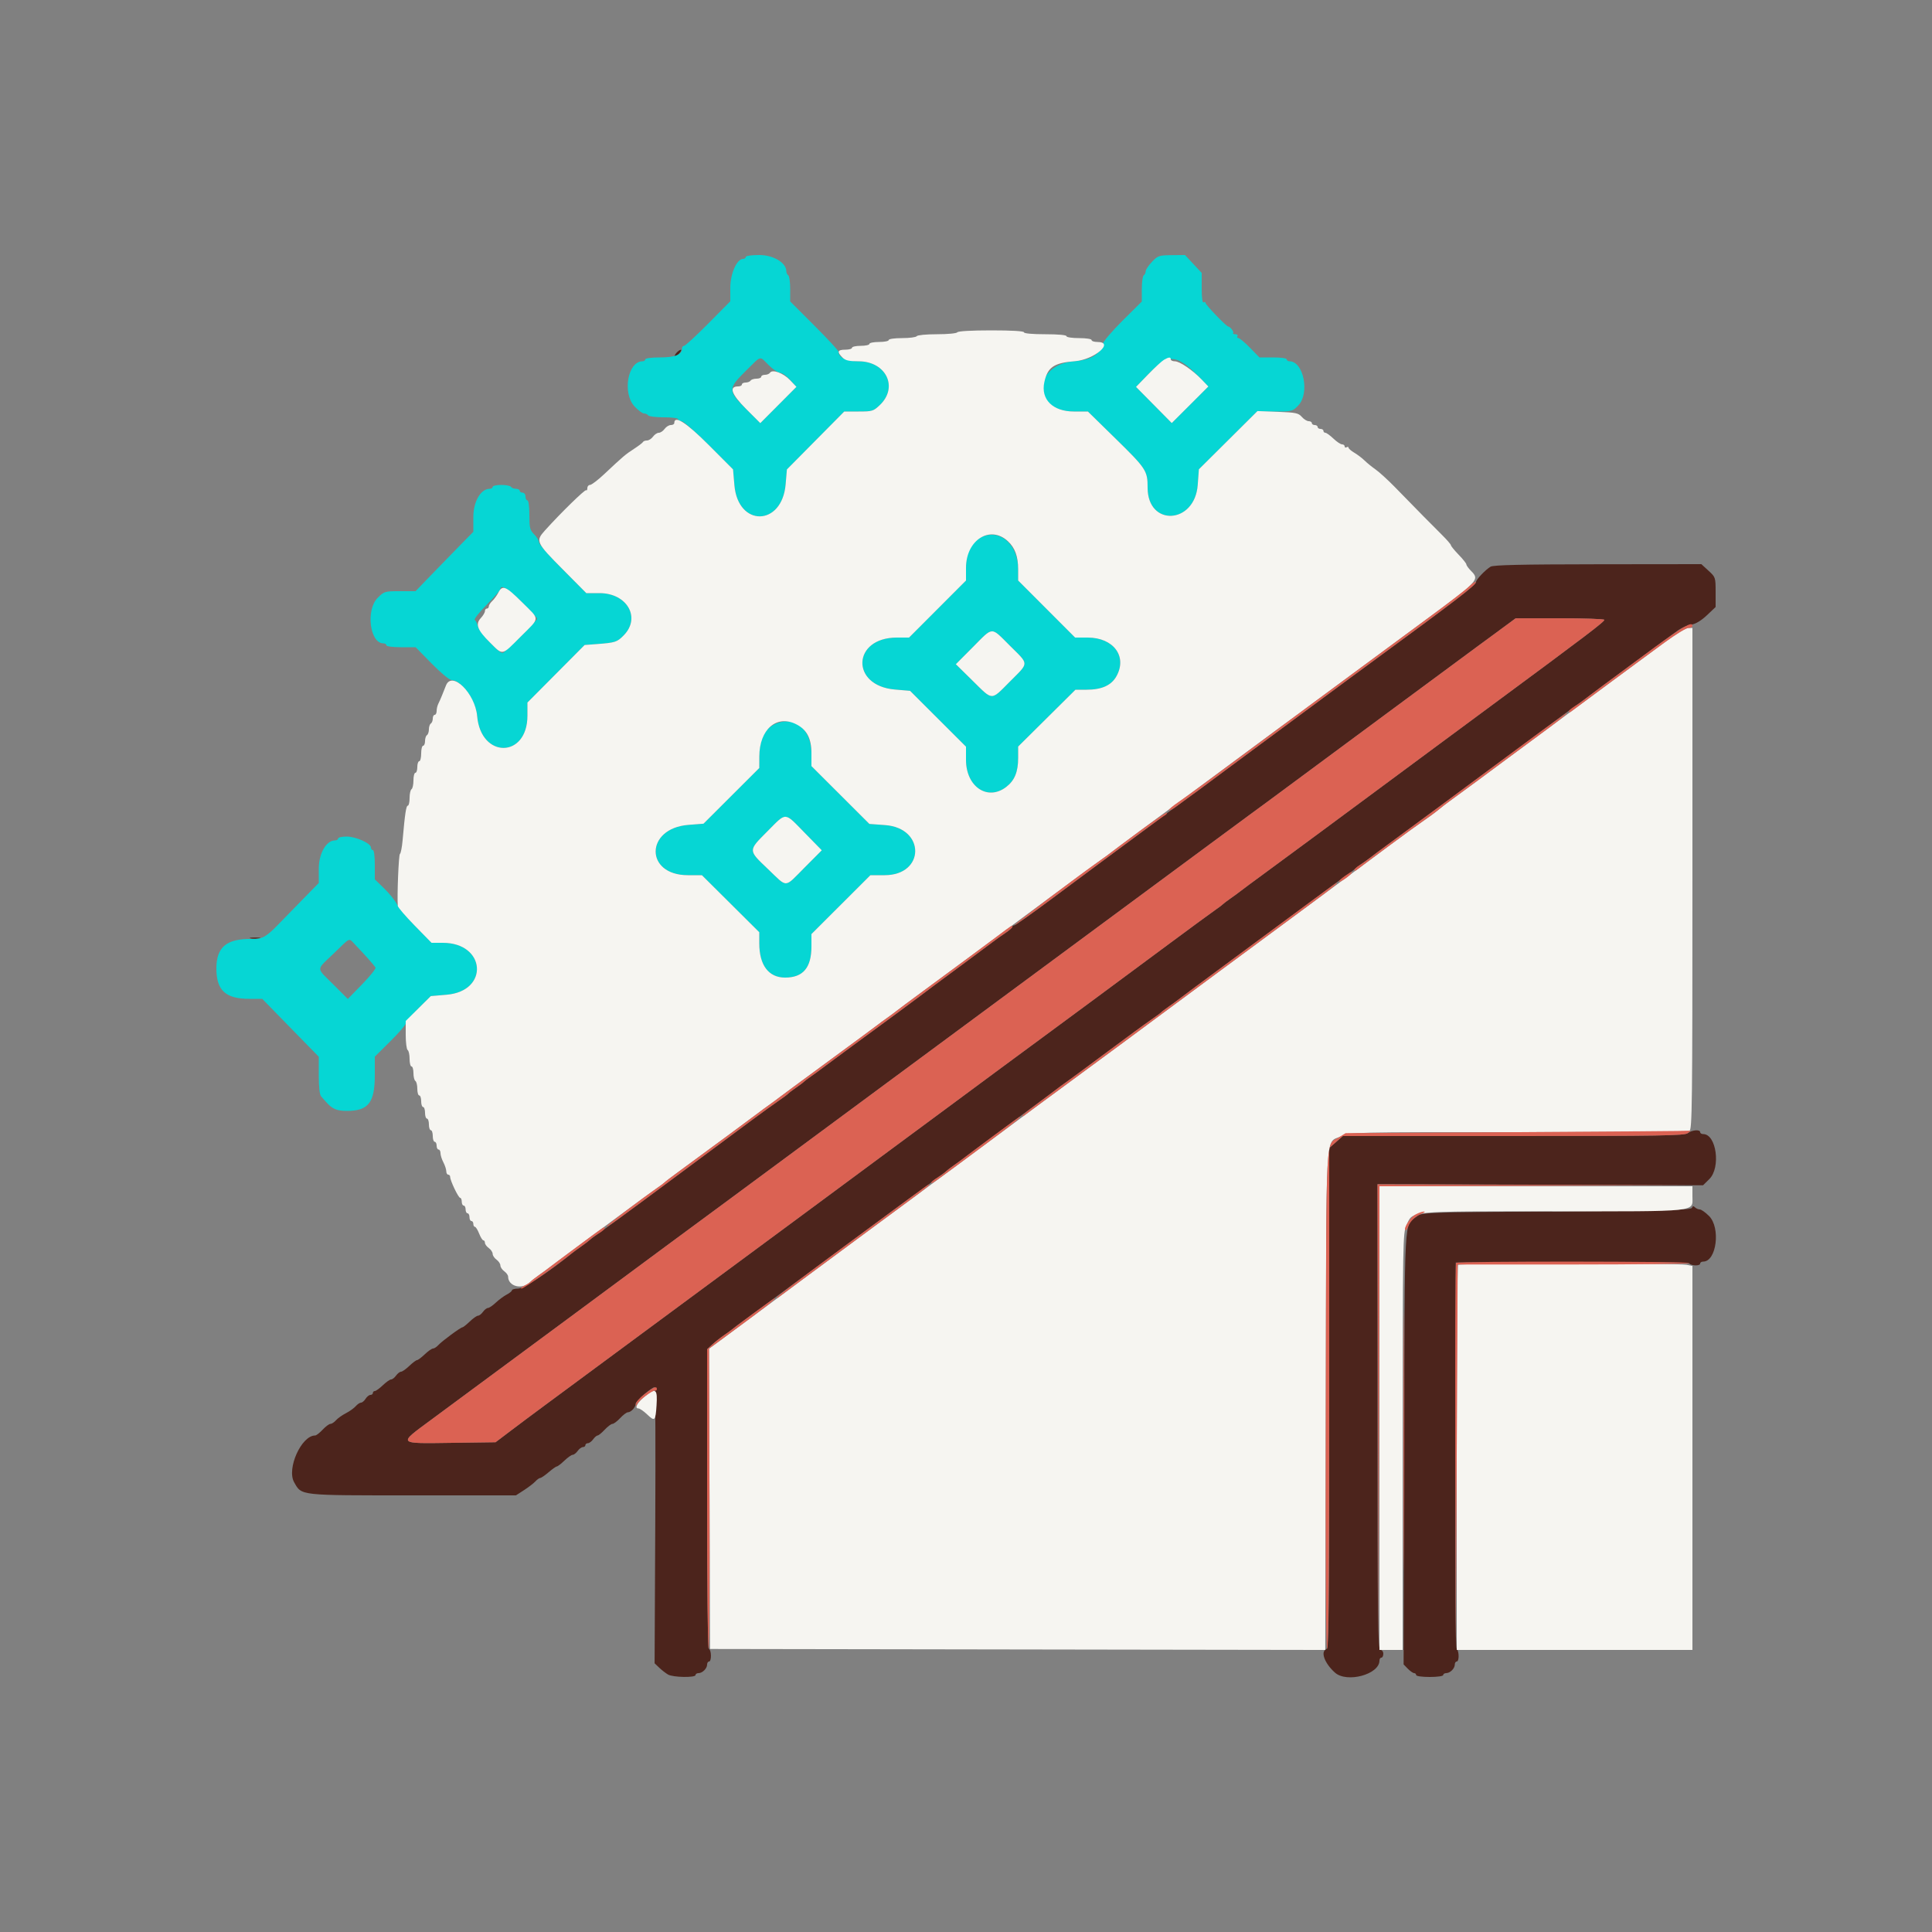
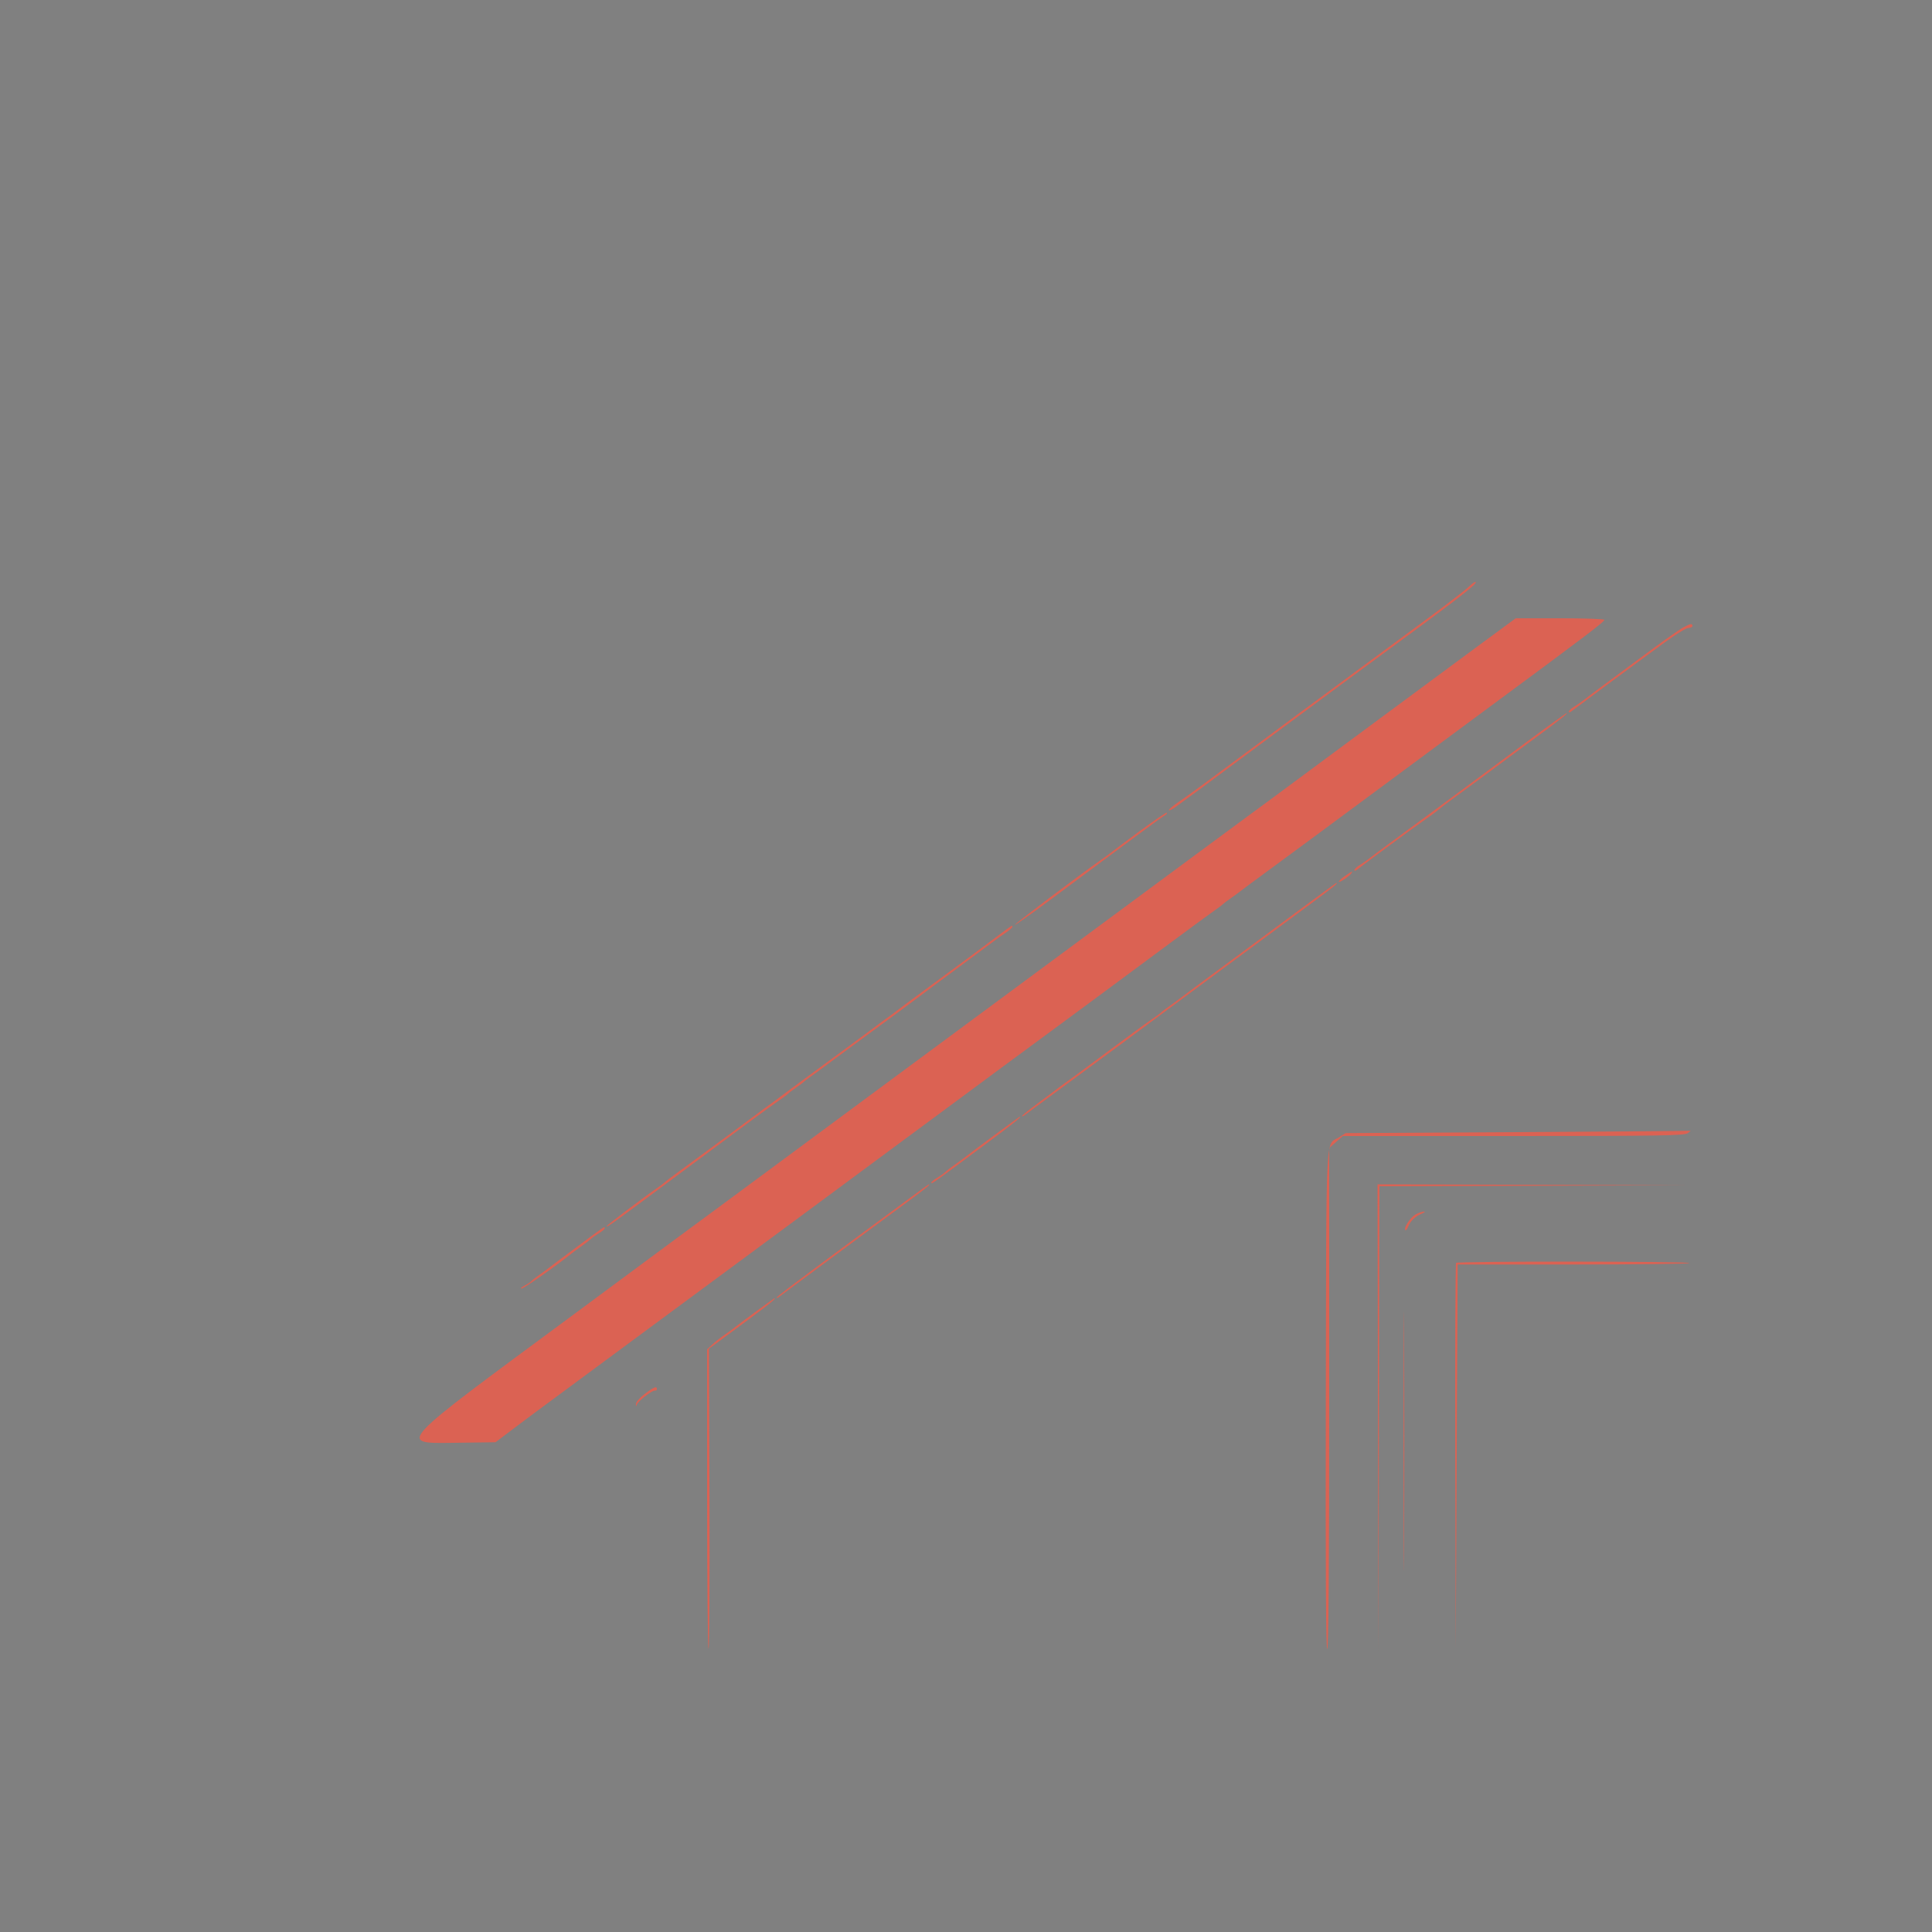
<svg xmlns="http://www.w3.org/2000/svg" id="svg" version="1.1" width="400" height="400" viewBox="0, 0, 400,400">
  <rect x="0" y="0" width="400" height="400" fill="#808080" stroke="none" />
  <g id="svgg">
-     <path id="path0" d="M140.060 73.042 C 139.762 73.378,139.599 73.732,139.695 73.829 C 139.792 73.926,140.198 73.644,140.598 73.202 C 140.997 72.761,141.161 72.407,140.962 72.415 C 140.763 72.424,140.357 72.705,140.060 73.042 M308.612 117.324 C 307.511 117.990,305.600 120.002,305.600 120.495 C 305.600 121.109,301.502 124.255,283.800 137.227 C 281.380 139.001,278.950 140.787,278.400 141.196 C 276.760 142.417,267.846 149.011,261.000 154.068 C 257.480 156.668,254.420 158.935,254.200 159.105 C 252.914 160.097,244.374 166.391,243.200 167.211 C 242.430 167.748,241.530 168.407,241.200 168.674 C 240.870 168.942,238.620 170.622,236.200 172.409 C 233.780 174.196,231.350 175.991,230.800 176.398 C 230.250 176.805,228.720 177.935,227.400 178.909 C 226.080 179.884,221.703 183.138,217.674 186.141 C 213.645 189.143,210.180 191.600,209.974 191.600 C 209.768 191.600,209.599 191.735,209.597 191.900 C 209.596 192.065,208.923 192.650,208.103 193.200 C 207.283 193.750,206.339 194.415,206.006 194.679 C 205.673 194.942,203.150 196.818,200.400 198.848 C 194.519 203.188,191.254 205.616,190.409 206.276 C 189.667 206.856,183.726 211.235,176.200 216.749 C 173.120 219.006,170.330 221.068,170.000 221.332 C 169.670 221.596,168.770 222.250,168.000 222.786 C 167.230 223.323,166.510 223.869,166.400 224.000 C 166.290 224.131,165.570 224.671,164.800 225.200 C 164.030 225.729,163.310 226.276,163.200 226.416 C 163.090 226.556,162.100 227.291,161.000 228.049 C 158.924 229.481,154.705 232.589,141.800 242.196 C 137.620 245.307,132.310 249.232,130.000 250.917 C 127.690 252.603,125.620 254.126,125.400 254.302 C 125.180 254.478,124.370 255.058,123.600 255.592 C 122.830 256.125,122.110 256.669,122.000 256.800 C 121.890 256.931,121.170 257.477,120.400 258.014 C 119.630 258.550,118.730 259.208,118.400 259.477 C 113.635 263.355,108.442 266.775,107.300 266.787 C 106.585 266.794,106.000 266.950,106.000 267.132 C 106.000 267.315,105.508 267.720,104.907 268.032 C 104.306 268.345,103.289 269.095,102.648 269.700 C 102.006 270.305,101.278 270.800,101.029 270.800 C 100.780 270.800,100.317 271.160,100.000 271.600 C 99.683 272.040,99.220 272.400,98.971 272.400 C 98.722 272.400,97.954 272.940,97.263 273.600 C 96.572 274.260,95.895 274.800,95.757 274.800 C 95.385 274.800,91.500 277.662,90.753 278.486 C 90.397 278.879,89.901 279.200,89.649 279.200 C 89.398 279.200,88.628 279.740,87.937 280.400 C 87.246 281.060,86.526 281.600,86.337 281.600 C 86.148 281.600,85.428 282.140,84.737 282.800 C 84.046 283.460,83.278 284.000,83.029 284.000 C 82.780 284.000,82.317 284.360,82.000 284.800 C 81.683 285.240,81.220 285.600,80.971 285.600 C 80.722 285.600,79.954 286.140,79.263 286.800 C 78.572 287.460,77.826 288.000,77.604 288.000 C 77.382 288.000,77.200 288.180,77.200 288.400 C 77.200 288.620,76.973 288.800,76.696 288.800 C 76.419 288.800,75.968 289.160,75.693 289.600 C 75.418 290.040,74.991 290.400,74.744 290.400 C 74.496 290.400,74.003 290.733,73.647 291.141 C 73.291 291.548,72.370 292.205,71.600 292.600 C 70.830 292.995,69.909 293.652,69.553 294.059 C 69.197 294.467,68.684 294.800,68.414 294.800 C 68.143 294.800,67.417 295.340,66.800 296.000 C 66.183 296.660,65.487 297.200,65.253 297.200 C 62.399 297.200,59.306 304.087,60.900 306.890 C 62.489 309.683,61.735 309.600,85.403 309.600 L 106.817 309.600 108.509 308.506 C 109.439 307.904,110.491 307.094,110.847 306.706 C 111.203 306.318,111.653 306.000,111.847 305.999 C 112.041 305.999,112.830 305.459,113.600 304.800 C 114.370 304.141,115.137 303.601,115.304 303.601 C 115.471 303.600,116.172 303.060,116.863 302.400 C 117.554 301.740,118.322 301.200,118.571 301.200 C 118.820 301.200,119.283 300.840,119.600 300.400 C 119.917 299.960,120.407 299.600,120.688 299.600 C 120.970 299.600,121.200 299.420,121.200 299.200 C 121.200 298.980,121.430 298.800,121.712 298.800 C 121.993 298.800,122.483 298.440,122.800 298.000 C 123.117 297.560,123.535 297.200,123.728 297.200 C 123.921 297.200,124.583 296.660,125.200 296.000 C 125.817 295.340,126.537 294.800,126.800 294.800 C 127.063 294.800,127.783 294.260,128.400 293.600 C 129.017 292.940,129.732 292.400,129.989 292.400 C 130.653 292.400,131.600 291.369,131.600 290.647 C 131.600 290.106,134.937 287.200,135.558 287.200 C 135.691 287.200,135.739 300.062,135.664 315.782 L 135.528 344.364 136.486 345.282 C 137.013 345.787,137.837 346.425,138.317 346.700 C 139.354 347.295,144.000 347.376,144.000 346.800 C 144.000 346.580,144.283 346.400,144.629 346.400 C 145.437 346.400,146.400 345.437,146.400 344.629 C 146.400 344.283,146.580 344.000,146.800 344.000 C 147.321 344.000,147.321 341.722,146.800 341.400 C 146.539 341.239,146.400 330.421,146.400 310.251 L 146.400 279.350 147.500 278.339 C 148.105 277.783,149.230 276.903,150.000 276.384 C 150.770 275.864,151.490 275.335,151.600 275.209 C 151.710 275.083,153.150 274.002,154.800 272.808 C 157.515 270.843,160.287 268.796,174.600 258.192 C 183.735 251.423,189.847 246.936,191.200 246.003 C 191.970 245.473,192.690 244.931,192.800 244.800 C 192.910 244.669,193.630 244.129,194.400 243.600 C 195.170 243.071,195.890 242.531,196.000 242.400 C 196.110 242.269,196.830 241.723,197.600 241.186 C 198.370 240.650,199.270 239.993,199.600 239.727 C 199.930 239.460,202.450 237.582,205.200 235.553 C 214.883 228.411,218.206 225.947,218.800 225.470 C 219.130 225.205,220.030 224.548,220.800 224.009 C 221.570 223.470,225.395 220.646,229.301 217.733 C 233.206 214.821,237.256 211.856,238.301 211.145 C 239.345 210.434,240.290 209.742,240.400 209.607 C 240.510 209.472,241.230 208.923,242.000 208.386 C 242.770 207.850,243.670 207.195,244.000 206.931 C 244.780 206.306,259.003 195.781,270.600 187.247 C 273.900 184.818,276.780 182.684,277.000 182.505 C 277.220 182.325,278.030 181.742,278.800 181.208 C 279.570 180.675,280.290 180.131,280.400 180.000 C 280.510 179.869,281.230 179.323,282.000 178.786 C 282.770 178.250,283.670 177.594,284.000 177.328 C 284.330 177.062,285.770 175.991,287.200 174.948 C 291.022 172.160,304.059 162.535,308.000 159.592 C 308.550 159.182,312.420 156.324,316.600 153.242 C 320.780 150.160,324.380 147.490,324.600 147.308 C 324.820 147.127,325.630 146.536,326.400 145.995 C 327.170 145.454,328.070 144.798,328.400 144.537 C 329.651 143.548,345.823 131.622,347.496 130.455 C 348.209 129.958,349.420 129.449,350.186 129.325 C 351.077 129.180,352.234 128.481,353.390 127.389 L 355.200 125.679 355.200 122.594 C 355.200 119.547,355.181 119.491,353.722 118.154 L 352.244 116.800 330.822 116.824 C 314.992 116.841,309.194 116.971,308.612 117.324 M332.151 128.321 C 332.332 128.613,328.567 131.474,308.661 146.171 C 305.108 148.794,300.220 152.409,297.800 154.204 C 295.380 155.998,290.160 159.863,286.200 162.792 C 282.240 165.722,276.120 170.251,272.600 172.857 C 269.080 175.464,264.220 179.045,261.800 180.815 C 259.380 182.585,257.130 184.253,256.800 184.522 C 256.470 184.791,255.570 185.450,254.800 185.986 C 254.030 186.523,253.310 187.069,253.200 187.200 C 253.090 187.331,252.370 187.873,251.600 188.405 C 250.830 188.936,246.690 191.972,242.400 195.152 C 227.998 205.827,222.119 210.175,216.142 214.571 C 209.851 219.199,207.736 220.761,195.000 230.191 C 190.600 233.448,186.100 236.775,185.000 237.584 C 183.900 238.393,180.210 241.124,176.800 243.653 C 173.390 246.183,167.931 250.221,164.670 252.626 C 161.408 255.032,154.658 260.018,149.670 263.707 C 144.681 267.396,137.630 272.605,134.000 275.283 C 130.370 277.961,125.060 281.884,122.200 284.002 C 119.340 286.120,115.200 289.180,113.000 290.801 C 110.800 292.423,107.560 294.841,105.800 296.175 L 102.600 298.600 93.702 298.721 C 82.150 298.879,82.332 299.072,89.237 293.977 C 96.437 288.665,109.548 278.973,117.800 272.864 C 140.309 256.199,137.933 257.955,150.937 248.367 C 154.642 245.635,161.683 240.430,166.583 236.800 C 171.484 233.170,179.150 227.500,183.619 224.200 C 188.089 220.900,194.665 216.040,198.232 213.400 C 201.799 210.760,208.374 205.900,212.842 202.600 C 228.209 191.250,238.030 183.991,250.400 174.838 C 253.810 172.315,257.680 169.460,259.000 168.494 C 260.320 167.528,261.850 166.405,262.400 165.999 C 264.512 164.439,277.142 155.092,286.450 148.200 C 297.054 140.349,302.205 136.542,305.600 134.047 C 306.810 133.158,309.150 131.438,310.800 130.223 L 313.800 128.016 322.876 128.008 C 327.868 128.004,332.042 128.145,332.151 128.321 M51.900 194.282 C 52.395 194.378,53.205 194.378,53.700 194.282 C 54.195 194.187,53.790 194.109,52.800 194.109 C 51.810 194.109,51.405 194.187,51.900 194.282 M349.424 234.613 C 348.754 235.119,343.765 235.200,313.337 235.200 L 278.028 235.200 276.614 236.441 L 275.200 237.683 275.200 289.454 C 275.200 335.104,275.129 341.252,274.600 341.455 C 273.341 341.938,274.248 344.392,276.390 346.300 C 278.854 348.494,285.600 346.673,285.600 343.813 C 285.600 343.476,285.780 343.200,286.000 343.200 C 286.220 343.200,286.400 342.840,286.400 342.400 C 286.400 341.956,286.133 341.600,285.800 341.600 C 285.270 341.600,285.200 335.976,285.200 293.383 L 285.200 245.166 318.900 245.283 L 352.600 245.400 353.900 244.113 C 356.310 241.728,355.364 234.800,352.629 234.800 C 352.283 234.800,352.000 234.620,352.000 234.400 C 352.000 233.802,350.311 233.942,349.424 234.613 M350.312 250.065 C 350.166 250.502,345.048 250.637,322.296 250.800 C 294.904 250.997,294.440 251.013,293.347 251.830 C 290.650 253.844,290.839 250.412,290.713 299.891 L 290.600 344.600 291.482 345.500 C 291.967 345.995,292.552 346.400,292.782 346.400 C 293.012 346.400,293.200 346.580,293.200 346.800 C 293.200 347.029,294.400 347.200,296.000 347.200 C 297.600 347.200,298.800 347.029,298.800 346.800 C 298.800 346.580,299.083 346.400,299.429 346.400 C 300.237 346.400,301.200 345.437,301.200 344.629 C 301.200 344.283,301.380 344.000,301.600 344.000 C 302.121 344.000,302.119 341.879,301.598 341.358 C 301.333 341.093,301.231 327.429,301.298 301.178 L 301.400 261.400 325.377 261.297 C 341.092 261.229,349.493 261.333,349.757 261.597 C 350.279 262.119,352.000 262.121,352.000 261.600 C 352.000 261.380,352.283 261.200,352.629 261.200 C 355.384 261.200,356.282 254.202,353.840 251.760 C 353.092 251.012,352.228 250.400,351.920 250.400 C 351.612 250.400,351.164 250.204,350.925 249.965 C 350.612 249.652,350.440 249.680,350.312 250.065 " stroke="none" fill="#4c241c" fill-rule="evenodd" />
-     <path id="path1" d="M154.400 53.200 C 154.400 53.420,154.154 53.600,153.853 53.600 C 152.552 53.600,151.200 56.649,151.200 59.583 L 151.200 62.383 146.634 66.991 C 144.123 69.526,141.873 71.600,141.634 71.600 C 141.395 71.600,141.200 71.842,141.200 72.138 C 141.200 73.423,139.795 74.000,136.669 74.000 C 134.890 74.000,133.600 74.168,133.600 74.400 C 133.600 74.620,133.344 74.800,133.031 74.800 C 129.990 74.800,128.812 81.347,131.354 84.122 C 132.099 84.935,132.988 85.600,133.330 85.600 C 133.673 85.600,134.064 85.780,134.200 86.000 C 134.336 86.220,135.787 86.400,137.424 86.400 C 139.141 86.400,140.400 86.569,140.400 86.800 C 140.400 87.020,140.718 87.200,141.106 87.200 C 141.494 87.200,144.052 89.446,146.791 92.191 L 151.769 97.181 152.050 100.449 C 152.799 109.165,161.919 109.010,162.658 100.268 L 162.918 97.194 168.855 91.197 L 174.793 85.200 177.768 85.200 C 180.582 85.200,180.818 85.129,182.137 83.885 C 186.064 80.182,183.459 74.800,177.741 74.800 C 175.242 74.800,173.600 74.009,173.600 72.804 C 173.600 72.586,171.350 70.158,168.600 67.408 L 163.600 62.408 163.600 59.828 C 163.600 58.408,163.420 57.136,163.200 57.000 C 162.980 56.864,162.800 56.487,162.800 56.163 C 162.800 54.407,160.131 52.800,157.213 52.800 C 155.604 52.800,154.400 52.971,154.400 53.200 M238.500 54.216 C 237.785 54.965,237.200 55.842,237.200 56.165 C 237.200 56.488,237.020 56.864,236.800 57.000 C 236.580 57.136,236.400 58.413,236.400 59.838 L 236.400 62.428 232.462 66.338 C 230.297 68.489,228.413 70.692,228.277 71.235 C 227.738 73.382,225.887 74.520,222.504 74.784 C 213.704 75.473,213.565 85.200,222.356 85.200 L 225.236 85.200 230.854 90.700 C 237.326 97.037,237.600 97.454,237.600 100.967 C 237.600 109.099,247.378 108.555,247.978 100.390 L 248.215 97.164 254.234 91.182 L 260.253 85.200 263.923 85.200 C 267.518 85.200,267.618 85.174,268.797 83.941 C 271.212 81.414,269.889 74.800,266.969 74.800 C 266.656 74.800,266.400 74.620,266.400 74.400 C 266.400 74.171,265.191 74.000,263.574 74.000 L 260.748 74.000 258.800 72.000 C 257.729 70.900,256.650 70.000,256.402 70.000 C 256.155 70.000,256.064 69.820,256.200 69.600 C 256.336 69.380,256.137 69.200,255.757 69.200 C 255.377 69.200,255.178 69.089,255.314 68.952 C 255.542 68.724,254.683 67.600,254.281 67.600 C 253.921 67.600,249.600 63.116,249.600 62.742 C 249.600 62.528,249.420 62.464,249.200 62.600 C 248.946 62.757,248.800 61.689,248.800 59.679 L 248.800 56.511 247.072 54.656 L 245.344 52.800 242.572 52.827 C 239.956 52.853,239.727 52.932,238.500 54.216 M248.788 78.578 L 250.176 80.019 246.388 83.802 L 242.600 87.585 238.901 83.844 L 235.203 80.103 237.702 77.517 C 242.014 73.054,243.618 73.207,248.788 78.578 M159.153 75.600 C 160.042 76.480,161.117 77.200,161.543 77.200 C 161.969 77.200,162.892 77.855,163.595 78.656 L 164.873 80.111 161.145 83.855 L 157.417 87.598 154.509 84.709 C 150.675 80.901,150.670 80.478,154.420 76.781 C 157.750 73.496,157.173 73.640,159.153 75.600 M102.000 100.800 C 102.000 101.020,101.724 101.200,101.387 101.200 C 99.534 101.200,98.000 103.845,98.000 107.037 L 98.000 110.101 95.200 112.951 C 93.660 114.518,90.967 117.285,89.217 119.100 L 86.034 122.400 82.804 122.400 C 79.651 122.400,79.540 122.433,78.187 123.787 C 75.698 126.275,76.569 133.200,79.371 133.200 C 79.717 133.200,80.000 133.380,80.000 133.600 C 80.000 133.831,81.275 134.000,83.025 134.000 L 86.049 134.000 89.389 137.400 C 91.225 139.270,93.065 140.800,93.478 140.800 C 95.548 140.800,98.496 144.947,98.790 148.270 C 99.569 157.106,109.200 157.009,109.200 148.165 L 109.200 145.453 115.121 139.496 L 121.041 133.539 123.621 133.345 C 127.393 133.062,127.770 132.938,129.147 131.530 C 132.737 127.858,129.821 122.800,124.114 122.800 L 121.388 122.800 116.494 117.894 C 113.802 115.196,111.600 112.684,111.600 112.312 C 111.600 111.941,111.150 111.186,110.600 110.636 C 109.710 109.746,109.600 109.304,109.600 106.618 C 109.600 104.873,109.431 103.600,109.200 103.600 C 108.980 103.600,108.800 103.240,108.800 102.800 C 108.800 102.356,108.533 102.000,108.200 102.000 C 107.870 102.000,107.600 101.820,107.600 101.600 C 107.600 101.380,107.251 101.200,106.824 101.200 C 106.397 101.200,105.936 101.020,105.800 100.800 C 105.664 100.580,104.753 100.400,103.776 100.400 C 102.799 100.400,102.000 100.580,102.000 100.800 M202.514 111.613 C 200.698 112.810,200.000 114.460,200.000 117.557 L 200.000 120.190 194.105 126.095 L 188.210 132.000 185.689 132.000 C 176.437 132.000,176.043 141.967,185.264 142.760 L 188.421 143.031 194.210 148.810 L 200.000 154.590 200.000 157.331 C 200.000 162.875,204.452 165.886,208.305 162.947 C 210.067 161.603,210.800 159.825,210.800 156.896 L 210.800 154.565 216.730 148.683 L 222.660 142.800 224.922 142.800 C 228.088 142.800,230.077 141.913,231.136 140.028 C 233.447 135.916,230.551 132.005,225.195 132.001 L 222.590 132.000 216.695 126.095 L 210.800 120.190 210.800 117.882 C 210.800 112.320,206.443 109.023,202.514 111.613 M108.091 124.691 C 109.801 126.390,111.200 127.923,111.200 128.096 C 111.200 128.553,104.484 135.200,104.023 135.200 C 103.276 135.200,99.218 130.810,98.949 129.710 C 98.799 129.100,98.504 128.487,98.293 128.349 C 98.082 128.210,99.190 126.801,100.755 125.218 C 102.320 123.634,103.600 122.173,103.600 121.969 C 103.600 120.894,105.322 121.938,108.091 124.691 M209.092 133.691 C 213.101 137.680,213.100 137.080,209.109 141.092 C 205.100 145.121,205.631 145.130,201.393 140.959 L 197.898 137.519 201.441 133.959 C 205.715 129.665,205.067 129.687,209.092 133.691 M161.000 149.685 C 158.464 150.577,157.223 152.843,157.209 156.605 L 157.200 159.010 151.426 164.774 L 145.651 170.539 142.526 170.783 C 133.552 171.484,133.457 181.200,142.423 181.200 L 145.323 181.200 151.262 187.104 L 157.200 193.009 157.200 195.296 C 157.200 199.832,159.132 202.400,162.543 202.400 C 166.270 202.400,168.000 200.353,168.000 195.941 L 168.000 193.390 174.105 187.295 L 180.209 181.200 183.152 181.200 C 191.527 181.200,191.629 171.442,183.260 170.827 L 179.997 170.587 173.999 164.599 L 168.000 158.610 168.000 155.964 C 168.000 151.214,164.804 148.347,161.000 149.685 M166.598 172.421 L 170.142 176.042 166.579 179.621 C 162.302 183.918,163.143 183.882,159.014 179.944 C 154.847 175.971,154.850 176.170,158.891 172.108 C 162.906 168.073,162.320 168.049,166.598 172.421 M70.000 173.600 C 70.000 173.820,69.698 174.000,69.328 174.000 C 67.548 174.000,66.000 176.724,66.000 179.855 L 66.000 182.810 62.300 186.594 C 60.265 188.675,58.204 190.788,57.721 191.289 C 55.122 193.983,54.316 194.439,52.229 194.400 C 46.932 194.299,44.800 196.054,44.800 200.516 C 44.800 205.043,46.703 206.800,51.607 206.800 L 54.292 206.800 57.246 209.830 C 58.871 211.496,61.505 214.193,63.100 215.823 L 66.000 218.787 66.000 222.622 C 66.000 225.126,66.174 226.651,66.500 227.015 C 66.775 227.321,67.203 227.803,67.451 228.086 C 68.783 229.604,69.685 230.000,71.810 230.000 C 76.273 230.000,77.600 228.301,77.600 222.588 L 77.600 218.766 80.800 215.600 C 82.560 213.859,84.000 212.196,84.000 211.906 C 84.000 211.615,85.168 210.219,86.597 208.803 L 89.193 206.230 92.490 205.947 C 101.312 205.188,100.582 195.200,91.704 195.200 L 89.382 195.200 86.132 191.900 C 84.345 190.085,82.572 187.982,82.193 187.228 C 81.814 186.473,80.626 184.999,79.552 183.953 L 77.600 182.052 77.600 179.026 C 77.600 177.275,77.431 176.000,77.200 176.000 C 76.980 176.000,76.800 175.763,76.800 175.474 C 76.800 174.605,73.688 173.200,71.762 173.200 C 70.793 173.200,70.000 173.380,70.000 173.600 M73.687 195.753 C 75.349 197.467,77.434 199.808,77.745 200.312 C 77.877 200.524,76.641 202.077,74.999 203.762 L 72.013 206.826 69.007 203.820 C 65.388 200.201,65.377 200.980,69.100 197.400 C 72.764 193.877,72.098 194.116,73.687 195.753 " stroke="none" fill="#06d6d4" fill-rule="evenodd" />
-     <path id="path2" d="M198.200 68.800 C 198.062 69.023,196.204 69.200,194.000 69.200 C 191.796 69.200,189.938 69.377,189.800 69.600 C 189.664 69.820,188.303 70.000,186.776 70.000 C 185.192 70.000,184.000 70.172,184.000 70.400 C 184.000 70.620,183.100 70.800,182.000 70.800 C 180.900 70.800,180.000 70.980,180.000 71.200 C 180.000 71.420,179.190 71.600,178.200 71.600 C 177.210 71.600,176.400 71.780,176.400 72.000 C 176.400 72.220,175.770 72.400,175.000 72.400 C 173.410 72.400,173.244 72.844,174.400 74.000 C 175.032 74.632,175.733 74.800,177.741 74.800 C 183.459 74.800,186.064 80.182,182.137 83.885 C 180.818 85.129,180.582 85.200,177.768 85.200 L 174.793 85.200 168.855 91.197 L 162.918 97.194 162.658 100.268 C 161.919 109.010,152.799 109.165,152.050 100.449 L 151.769 97.181 146.791 92.191 C 142.049 87.438,139.600 85.874,139.600 87.600 C 139.600 87.820,139.280 88.000,138.888 88.000 C 138.497 88.000,137.917 88.360,137.600 88.800 C 137.283 89.240,136.743 89.600,136.400 89.600 C 136.057 89.600,135.517 89.960,135.200 90.400 C 134.883 90.840,134.318 91.200,133.945 91.200 C 133.572 91.200,133.207 91.335,133.133 91.500 C 133.060 91.665,132.208 92.315,131.240 92.945 C 129.445 94.114,129.142 94.371,125.056 98.202 C 123.767 99.411,122.462 100.400,122.156 100.400 C 121.850 100.400,121.600 100.700,121.600 101.067 C 121.600 101.433,121.492 101.625,121.359 101.492 C 121.136 101.269,116.043 106.243,112.796 109.856 C 110.854 112.017,110.996 112.323,116.528 117.900 L 121.388 122.800 124.114 122.800 C 129.821 122.800,132.737 127.858,129.147 131.530 C 127.770 132.938,127.393 133.062,123.621 133.345 L 121.041 133.539 115.121 139.496 L 109.200 145.453 109.200 148.165 C 109.200 157.009,99.569 157.106,98.790 148.270 C 98.372 143.536,93.583 138.805,92.342 141.900 C 92.099 142.505,91.722 143.450,91.504 144.000 C 91.285 144.550,90.948 145.313,90.753 145.695 C 90.559 146.077,90.400 146.752,90.400 147.195 C 90.400 147.638,90.220 148.000,90.000 148.000 C 89.780 148.000,89.600 148.349,89.600 148.776 C 89.600 149.203,89.420 149.664,89.200 149.800 C 88.980 149.936,88.800 150.476,88.800 151.000 C 88.800 151.524,88.620 152.064,88.400 152.200 C 88.180 152.336,88.000 152.887,88.000 153.424 C 88.000 153.961,87.820 154.400,87.600 154.400 C 87.380 154.400,87.200 155.120,87.200 156.000 C 87.200 156.880,87.020 157.600,86.800 157.600 C 86.580 157.600,86.400 158.140,86.400 158.800 C 86.400 159.460,86.220 160.000,86.000 160.000 C 85.780 160.000,85.600 160.709,85.600 161.576 C 85.600 162.443,85.420 163.264,85.200 163.400 C 84.980 163.536,84.800 164.357,84.800 165.224 C 84.800 166.091,84.637 166.800,84.437 166.800 C 84.088 166.800,83.840 168.441,83.352 174.000 C 83.226 175.430,82.978 176.690,82.800 176.800 C 82.539 176.961,82.195 185.367,82.359 187.552 C 82.381 187.855,83.963 189.700,85.872 191.652 L 89.345 195.200 91.685 195.200 C 100.579 195.200,101.327 205.187,92.490 205.947 L 89.193 206.230 86.597 208.803 L 84.000 211.377 84.000 214.265 C 84.000 215.853,84.180 217.264,84.400 217.400 C 84.620 217.536,84.800 218.357,84.800 219.224 C 84.800 220.091,84.980 220.800,85.200 220.800 C 85.420 220.800,85.600 221.419,85.600 222.176 C 85.600 222.933,85.780 223.664,86.000 223.800 C 86.220 223.936,86.400 224.667,86.400 225.424 C 86.400 226.181,86.580 226.800,86.800 226.800 C 87.020 226.800,87.200 227.340,87.200 228.000 C 87.200 228.660,87.380 229.200,87.600 229.200 C 87.820 229.200,88.000 229.740,88.000 230.400 C 88.000 231.060,88.180 231.600,88.400 231.600 C 88.620 231.600,88.800 232.140,88.800 232.800 C 88.800 233.460,88.980 234.000,89.200 234.000 C 89.420 234.000,89.600 234.540,89.600 235.200 C 89.600 235.860,89.780 236.400,90.000 236.400 C 90.220 236.400,90.400 236.760,90.400 237.200 C 90.400 237.640,90.580 238.000,90.800 238.000 C 91.020 238.000,91.200 238.339,91.200 238.754 C 91.200 239.169,91.469 240.024,91.798 240.654 C 92.126 241.284,92.396 242.115,92.398 242.500 C 92.399 242.885,92.580 243.200,92.800 243.200 C 93.020 243.200,93.200 243.412,93.200 243.672 C 93.200 244.427,94.910 248.000,95.271 248.000 C 95.452 248.000,95.600 248.360,95.600 248.800 C 95.600 249.240,95.780 249.600,96.000 249.600 C 96.220 249.600,96.400 249.960,96.400 250.400 C 96.400 250.840,96.580 251.200,96.800 251.200 C 97.020 251.200,97.200 251.560,97.200 252.000 C 97.200 252.440,97.380 252.800,97.600 252.800 C 97.820 252.800,98.000 253.070,98.000 253.400 C 98.000 253.730,98.146 254.000,98.325 254.000 C 98.504 254.000,98.898 254.630,99.200 255.400 C 99.502 256.170,99.896 256.800,100.075 256.800 C 100.254 256.800,100.400 257.030,100.400 257.312 C 100.400 257.593,100.760 258.083,101.200 258.400 C 101.640 258.717,102.000 259.257,102.000 259.600 C 102.000 259.943,102.360 260.483,102.800 260.800 C 103.240 261.117,103.600 261.657,103.600 262.000 C 103.600 262.343,103.960 262.883,104.400 263.200 C 104.840 263.517,105.200 264.015,105.200 264.306 C 105.200 266.307,108.032 267.082,109.638 265.520 C 109.947 265.220,110.830 264.532,111.600 263.993 C 112.370 263.453,113.270 262.795,113.600 262.530 C 113.930 262.265,116.000 260.720,118.200 259.096 C 120.400 257.473,124.990 254.080,128.400 251.555 C 131.810 249.031,135.230 246.532,136.000 246.002 C 136.770 245.472,137.490 244.932,137.600 244.802 C 137.710 244.671,139.060 243.643,140.600 242.517 C 146.461 238.229,156.625 230.731,157.200 230.270 C 157.530 230.005,158.430 229.344,159.200 228.800 C 159.970 228.256,160.870 227.593,161.200 227.327 C 161.530 227.060,166.120 223.672,171.400 219.798 C 176.680 215.924,181.270 212.537,181.600 212.271 C 181.930 212.006,182.830 211.344,183.600 210.800 C 184.370 210.256,185.270 209.590,185.600 209.319 C 185.930 209.048,188.450 207.171,191.200 205.149 C 193.950 203.127,197.820 200.273,199.800 198.807 C 201.780 197.342,205.110 194.880,207.200 193.337 C 209.290 191.795,214.510 187.929,218.800 184.748 C 223.090 181.567,227.230 178.524,228.000 177.988 C 228.770 177.451,229.670 176.792,230.000 176.524 C 230.330 176.256,232.940 174.308,235.800 172.195 C 238.660 170.082,241.450 168.018,242.000 167.608 C 242.550 167.198,244.080 166.067,245.400 165.096 C 246.720 164.124,252.030 160.191,257.200 156.355 C 262.370 152.519,267.230 148.938,268.000 148.396 C 268.770 147.854,269.670 147.194,270.000 146.928 C 270.330 146.662,271.680 145.656,273.000 144.693 C 274.320 143.730,278.190 140.874,281.600 138.346 C 285.010 135.819,291.214 131.242,295.387 128.176 C 306.104 120.300,306.373 120.010,304.600 118.236 C 304.050 117.686,303.600 117.070,303.600 116.866 C 303.600 116.663,302.880 115.755,302.000 114.848 C 301.120 113.941,300.400 113.059,300.400 112.888 C 300.400 112.717,299.545 111.732,298.500 110.698 C 296.600 108.820,293.685 105.861,288.800 100.850 C 287.370 99.383,285.570 97.741,284.800 97.200 C 284.030 96.660,283.000 95.822,282.511 95.338 C 282.022 94.854,281.077 94.136,280.411 93.743 C 279.745 93.349,279.200 92.876,279.200 92.690 C 279.200 92.505,279.020 92.464,278.800 92.600 C 278.580 92.736,278.400 92.657,278.400 92.424 C 278.400 92.191,278.157 92.000,277.859 92.000 C 277.562 92.000,276.754 91.460,276.063 90.800 C 275.372 90.140,274.626 89.600,274.404 89.600 C 274.182 89.600,274.000 89.420,274.000 89.200 C 274.000 88.980,273.730 88.800,273.400 88.800 C 273.070 88.800,272.800 88.620,272.800 88.400 C 272.800 88.180,272.530 88.000,272.200 88.000 C 271.870 88.000,271.600 87.820,271.600 87.600 C 271.600 87.380,271.306 87.200,270.947 87.200 C 270.588 87.200,269.946 86.799,269.521 86.309 C 268.833 85.516,268.287 85.401,264.547 85.263 L 260.346 85.107 254.281 91.136 L 248.215 97.164 247.978 100.390 C 247.378 108.555,237.600 109.099,237.600 100.967 C 237.600 97.454,237.326 97.037,230.854 90.700 L 225.236 85.200 222.356 85.200 C 217.962 85.200,215.434 82.688,216.221 79.104 C 216.901 76.010,218.204 75.121,222.561 74.780 C 226.574 74.467,230.848 70.800,227.200 70.800 C 226.540 70.800,226.000 70.620,226.000 70.400 C 226.000 70.174,224.867 70.000,223.400 70.000 C 221.933 70.000,220.800 69.826,220.800 69.600 C 220.800 69.358,219.067 69.200,216.400 69.200 C 213.733 69.200,212.000 69.042,212.000 68.800 C 212.000 68.549,209.475 68.400,205.224 68.400 C 201.137 68.400,198.349 68.559,198.200 68.800 M241.000 74.484 C 240.560 74.737,239.076 76.105,237.701 77.524 L 235.203 80.103 238.901 83.844 L 242.600 87.585 246.388 83.802 L 250.176 80.019 248.788 78.571 C 246.911 76.613,244.238 74.800,243.228 74.800 C 242.773 74.800,242.400 74.620,242.400 74.400 C 242.400 73.886,241.999 73.910,241.000 74.484 M159.414 77.177 C 159.271 77.409,158.803 77.600,158.376 77.600 C 157.949 77.600,157.600 77.780,157.600 78.000 C 157.600 78.220,157.161 78.400,156.624 78.400 C 156.087 78.400,155.536 78.580,155.400 78.800 C 155.264 79.020,154.803 79.200,154.376 79.200 C 153.949 79.200,153.600 79.380,153.600 79.600 C 153.600 79.820,153.252 80.000,152.827 80.000 C 150.857 80.000,151.425 81.619,154.462 84.655 L 157.411 87.605 161.153 83.848 L 164.894 80.091 163.547 78.674 C 162.173 77.229,159.893 76.402,159.414 77.177 M208.665 112.043 C 210.136 113.399,210.800 115.215,210.800 117.882 L 210.800 120.190 216.695 126.095 L 222.590 132.000 225.195 132.001 C 230.551 132.005,233.447 135.916,231.136 140.028 C 230.077 141.913,228.088 142.800,224.922 142.800 L 222.660 142.800 216.730 148.683 L 210.800 154.565 210.800 156.896 C 210.800 159.825,210.067 161.603,208.305 162.947 C 204.452 165.886,200.000 162.875,200.000 157.331 L 200.000 154.590 194.210 148.810 L 188.421 143.031 185.264 142.760 C 176.043 141.967,176.437 132.000,185.689 132.000 L 188.210 132.000 194.105 126.095 L 200.000 120.190 200.000 117.557 C 200.000 111.811,204.978 108.644,208.665 112.043 M103.170 122.700 C 102.860 123.305,102.289 124.091,101.903 124.447 C 101.516 124.803,101.200 125.298,101.200 125.547 C 101.200 125.796,101.020 126.000,100.800 126.000 C 100.580 126.000,100.400 126.236,100.400 126.525 C 100.400 126.813,100.023 127.454,99.563 127.948 C 98.371 129.227,98.808 130.411,101.428 133.010 C 104.190 135.750,103.785 135.827,107.806 131.806 C 111.889 127.722,111.860 128.438,108.091 124.691 C 104.698 121.318,104.021 121.044,103.170 122.700 M344.600 133.019 C 342.400 134.655,340.240 136.251,339.800 136.567 C 339.360 136.882,336.480 139.008,333.400 141.292 C 327.182 145.901,321.921 149.788,316.800 153.555 C 314.930 154.931,312.908 156.428,312.307 156.882 C 310.373 158.345,301.032 165.235,300.042 165.928 C 299.516 166.298,298.526 167.064,297.842 167.631 C 297.159 168.198,295.700 169.272,294.600 170.018 C 293.500 170.763,290.890 172.651,288.800 174.214 C 285.209 176.897,275.565 184.046,269.400 188.592 C 267.860 189.728,264.080 192.521,261.000 194.799 C 257.920 197.077,254.140 199.868,252.600 201.000 C 251.060 202.132,246.650 205.397,242.800 208.254 C 238.950 211.112,234.090 214.711,232.000 216.251 C 224.157 222.032,218.909 225.897,216.027 228.015 C 214.391 229.217,209.055 233.170,204.167 236.800 C 199.280 240.430,192.968 245.101,190.140 247.179 C 183.215 252.271,175.012 258.338,158.400 270.656 C 154.550 273.511,150.364 276.608,149.098 277.538 L 146.795 279.229 146.898 310.314 L 147.000 341.400 210.691 341.501 L 274.383 341.602 274.491 289.901 C 274.614 231.590,274.297 236.896,277.759 235.220 C 279.426 234.413,279.992 234.400,314.294 234.400 C 333.456 234.400,349.419 234.291,349.767 234.157 C 350.340 233.938,350.400 228.966,350.400 181.957 L 350.400 130.000 349.500 130.022 C 349.005 130.035,346.800 131.383,344.600 133.019 M201.441 133.959 L 197.898 137.519 201.393 140.959 C 205.631 145.130,205.100 145.121,209.109 141.092 C 213.100 137.080,213.101 137.680,209.092 133.691 C 205.067 129.687,205.715 129.665,201.441 133.959 M164.786 149.919 C 167.024 151.019,168.000 152.854,168.000 155.964 L 168.000 158.610 173.999 164.599 L 179.997 170.587 183.260 170.827 C 191.629 171.442,191.527 181.200,183.152 181.200 L 180.209 181.200 174.105 187.295 L 168.000 193.390 168.000 195.941 C 168.000 200.353,166.270 202.400,162.543 202.400 C 159.132 202.400,157.200 199.832,157.200 195.296 L 157.200 193.009 151.262 187.104 L 145.323 181.200 142.423 181.200 C 133.457 181.200,133.552 171.484,142.526 170.783 L 145.651 170.539 151.426 164.774 L 157.200 159.010 157.209 156.605 C 157.229 151.042,160.749 147.936,164.786 149.919 M158.891 172.108 C 154.850 176.170,154.847 175.971,159.014 179.944 C 163.143 183.882,162.302 183.918,166.579 179.621 L 170.142 176.042 166.598 172.421 C 162.320 168.049,162.906 168.073,158.891 172.108 M285.600 293.600 L 285.600 341.600 288.000 341.600 L 290.400 341.600 290.409 298.500 C 290.417 257.025,290.446 255.337,291.177 253.727 C 292.574 250.651,291.033 250.800,321.361 250.800 C 352.111 250.800,350.400 250.981,350.400 247.736 L 350.400 245.600 318.000 245.600 L 285.600 245.600 285.600 293.600 M301.867 261.867 C 301.720 262.013,301.600 280.013,301.600 301.867 L 301.600 341.600 326.000 341.600 L 350.400 341.600 350.400 301.850 L 350.400 262.100 349.150 261.850 C 347.465 261.513,302.204 261.529,301.867 261.867 M133.728 288.918 C 132.045 290.212,131.243 291.600,132.178 291.600 C 132.455 291.600,133.263 292.155,133.973 292.834 C 135.570 294.361,135.723 294.214,135.931 290.953 C 136.142 287.634,135.805 287.322,133.728 288.918 " stroke="none" fill="#f6f5f1" fill-rule="evenodd" />
-     <path id="path3" d="M304.184 121.400 C 303.515 122.060,299.555 125.109,295.384 128.176 C 291.213 131.242,285.010 135.819,281.600 138.346 C 278.190 140.874,274.320 143.734,273.000 144.702 C 271.680 145.670,270.150 146.793,269.600 147.197 C 269.050 147.602,265.180 150.475,261.000 153.582 C 250.484 161.400,245.850 164.796,243.782 166.200 C 242.810 166.860,242.011 167.547,242.007 167.727 C 242.003 167.907,242.585 167.645,243.300 167.143 C 244.409 166.366,253.013 160.020,254.200 159.105 C 254.420 158.935,257.480 156.668,261.000 154.068 C 267.846 149.011,276.760 142.417,278.400 141.196 C 278.950 140.787,281.380 139.001,283.800 137.227 C 301.670 124.131,305.749 120.997,305.540 120.519 C 305.463 120.343,304.853 120.740,304.184 121.400 M310.800 130.223 C 309.150 131.438,306.810 133.158,305.600 134.047 C 302.205 136.542,297.054 140.349,286.450 148.200 C 277.142 155.092,264.512 164.439,262.400 165.999 C 261.850 166.405,260.320 167.528,259.000 168.494 C 257.680 169.460,253.810 172.315,250.400 174.838 C 238.030 183.991,228.209 191.250,212.842 202.600 C 208.374 205.900,201.799 210.760,198.232 213.400 C 194.665 216.040,188.089 220.900,183.619 224.200 C 179.150 227.500,171.484 233.170,166.583 236.800 C 161.683 240.430,154.642 245.635,150.937 248.367 C 137.933 257.955,140.309 256.199,117.800 272.864 C 109.548 278.973,96.437 288.665,89.237 293.977 C 82.332 299.072,82.150 298.879,93.702 298.721 L 102.600 298.600 105.800 296.175 C 107.560 294.841,110.800 292.423,113.000 290.801 C 115.200 289.180,119.340 286.120,122.200 284.002 C 125.060 281.884,130.370 277.961,134.000 275.283 C 137.630 272.605,144.681 267.396,149.670 263.707 C 154.658 260.018,161.408 255.032,164.670 252.626 C 167.931 250.221,173.390 246.183,176.800 243.653 C 180.210 241.124,183.900 238.393,185.000 237.584 C 186.100 236.775,190.600 233.448,195.000 230.191 C 207.736 220.761,209.851 219.199,216.142 214.571 C 222.119 210.175,227.998 205.827,242.400 195.152 C 246.690 191.972,250.830 188.936,251.600 188.405 C 252.370 187.873,253.090 187.331,253.200 187.200 C 253.310 187.069,254.030 186.523,254.800 185.986 C 255.570 185.450,256.470 184.791,256.800 184.522 C 257.130 184.253,259.380 182.585,261.800 180.815 C 264.220 179.045,269.080 175.464,272.600 172.857 C 276.120 170.251,282.240 165.722,286.200 162.792 C 290.160 159.863,295.380 155.998,297.800 154.204 C 300.220 152.409,305.108 148.794,308.661 146.171 C 328.567 131.474,332.332 128.613,332.151 128.321 C 332.042 128.145,327.868 128.004,322.876 128.008 L 313.800 128.016 310.800 130.223 M348.500 129.900 C 347.792 130.285,345.017 132.220,342.334 134.200 C 333.307 140.860,329.006 144.058,328.000 144.856 C 327.450 145.293,326.505 145.947,325.900 146.311 C 325.295 146.675,324.800 147.136,324.800 147.335 C 324.800 147.536,325.023 147.523,325.300 147.306 C 325.901 146.834,338.660 137.384,339.800 136.566 C 340.240 136.251,342.436 134.644,344.679 132.996 C 346.923 131.348,349.128 130.000,349.579 130.000 C 350.031 130.000,350.400 129.820,350.400 129.600 C 350.400 129.032,349.971 129.100,348.500 129.900 M316.590 153.223 C 312.415 156.315,308.550 159.182,308.000 159.592 C 304.322 162.339,291.303 171.952,287.200 174.952 C 285.770 175.997,284.150 177.212,283.600 177.651 C 283.050 178.090,282.105 178.747,281.500 179.111 C 280.895 179.475,280.400 179.936,280.400 180.135 C 280.400 180.337,280.622 180.324,280.900 180.106 C 282.918 178.526,292.986 171.111,294.600 170.017 C 295.700 169.272,297.159 168.198,297.842 167.631 C 298.526 167.064,299.516 166.298,300.042 165.928 C 301.065 165.212,310.480 158.265,312.307 156.880 C 312.908 156.424,315.380 154.601,317.800 152.829 C 322.688 149.248,324.706 147.654,324.390 147.621 C 324.274 147.610,320.764 150.130,316.590 153.223 M235.994 172.045 C 233.027 174.240,230.330 176.256,230.000 176.524 C 229.670 176.792,228.770 177.451,228.000 177.989 C 223.569 181.082,209.991 191.324,210.133 191.466 C 210.226 191.559,213.609 189.170,217.651 186.158 C 221.693 183.146,226.080 179.884,227.400 178.909 C 230.921 176.310,231.386 175.966,236.175 172.407 C 238.581 170.619,240.830 168.999,241.172 168.808 C 241.514 168.617,241.702 168.369,241.590 168.257 C 241.479 168.145,238.960 169.850,235.994 172.045 M278.505 181.325 C 277.793 181.806,277.208 182.347,277.205 182.527 C 277.199 182.888,279.435 181.390,279.812 180.781 C 280.134 180.260,279.996 180.317,278.505 181.325 M270.581 187.231 C 267.292 189.668,262.260 193.391,259.400 195.505 C 247.676 204.169,244.571 206.473,244.000 206.931 C 243.670 207.195,242.770 207.850,242.000 208.386 C 241.230 208.923,240.510 209.472,240.400 209.607 C 240.290 209.742,239.345 210.434,238.301 211.145 C 237.256 211.856,233.206 214.821,229.301 217.733 C 225.395 220.646,221.570 223.470,220.800 224.009 C 220.030 224.548,219.130 225.208,218.800 225.475 C 218.470 225.743,216.715 227.056,214.900 228.394 C 213.085 229.731,211.600 230.932,211.600 231.062 C 211.600 231.192,211.825 231.124,212.100 230.912 C 212.375 230.700,214.310 229.272,216.400 227.738 C 220.126 225.003,223.804 222.295,231.800 216.400 C 234.000 214.777,238.950 211.112,242.800 208.254 C 246.650 205.397,251.060 202.132,252.600 201.000 C 254.140 199.868,257.830 197.143,260.800 194.944 C 263.770 192.746,268.585 189.186,271.500 187.032 C 276.193 183.566,277.131 182.800,276.681 182.800 C 276.616 182.800,273.871 184.794,270.581 187.231 M206.400 193.893 C 203.018 196.435,198.526 199.761,191.200 205.149 C 188.450 207.171,185.930 209.048,185.600 209.319 C 185.270 209.590,184.370 210.256,183.600 210.800 C 182.830 211.344,181.930 212.006,181.600 212.271 C 181.270 212.537,176.680 215.924,171.400 219.798 C 166.120 223.672,161.530 227.060,161.200 227.327 C 160.870 227.593,159.970 228.256,159.200 228.800 C 158.430 229.344,157.530 230.005,157.200 230.270 C 156.625 230.731,146.461 238.229,140.600 242.517 C 139.060 243.643,137.710 244.671,137.600 244.802 C 137.490 244.932,136.770 245.471,136.000 245.999 C 133.379 247.797,125.600 253.680,125.600 253.864 C 125.600 254.223,126.537 253.548,141.800 242.192 C 154.985 232.383,158.943 229.467,161.000 228.049 C 162.100 227.291,163.090 226.556,163.200 226.416 C 163.310 226.276,164.030 225.729,164.800 225.200 C 165.570 224.671,166.290 224.131,166.400 224.000 C 166.510 223.869,167.230 223.323,168.000 222.786 C 168.770 222.250,169.670 221.596,170.000 221.332 C 170.330 221.068,173.120 219.006,176.200 216.749 C 183.726 211.235,189.667 206.856,190.409 206.276 C 191.254 205.616,194.519 203.188,200.400 198.848 C 203.150 196.818,205.673 194.942,206.006 194.679 C 206.339 194.415,207.283 193.750,208.103 193.200 C 208.923 192.650,209.596 192.065,209.597 191.900 C 209.601 191.475,209.698 191.414,206.400 193.893 M205.600 235.227 C 202.630 237.432,199.930 239.456,199.600 239.724 C 199.270 239.992,198.370 240.653,197.600 241.193 C 196.830 241.732,195.968 242.398,195.685 242.673 C 195.402 242.947,194.637 243.487,193.985 243.872 C 193.333 244.257,192.800 244.719,192.800 244.899 C 192.800 245.245,193.486 244.756,204.300 236.706 C 210.234 232.289,211.626 231.163,211.100 231.209 C 211.045 231.214,208.570 233.022,205.600 235.227 M314.200 234.395 L 278.600 234.600 277.200 235.477 C 274.389 237.239,274.611 232.769,274.491 289.929 C 274.417 325.078,274.514 341.577,274.791 341.405 C 275.066 341.235,275.200 324.215,275.200 289.418 L 275.200 237.683 276.614 236.441 L 278.028 235.200 313.337 235.200 C 343.765 235.200,348.754 235.119,349.424 234.613 C 349.851 234.290,350.110 234.062,350.000 234.107 C 349.890 234.153,333.780 234.282,314.200 234.395 M191.000 246.100 C 188.959 247.589,179.227 254.763,174.600 258.191 C 163.436 266.460,160.800 268.462,160.800 268.672 C 160.800 268.796,161.025 268.723,161.300 268.508 C 161.575 268.294,164.680 265.988,168.200 263.385 C 171.720 260.782,176.940 256.921,179.800 254.806 C 182.660 252.690,186.665 249.733,188.700 248.234 C 191.888 245.885,192.759 245.155,192.300 245.213 C 192.245 245.220,191.660 245.619,191.000 246.100 M285.298 293.500 L 285.397 341.800 285.500 293.702 L 285.603 245.605 317.702 245.500 L 349.800 245.395 317.500 245.298 L 285.200 245.200 285.298 293.500 M293.105 251.426 C 292.021 252.014,290.538 254.272,290.959 254.693 C 291.079 254.813,291.342 254.481,291.543 253.955 C 291.983 252.805,293.064 251.783,294.408 251.246 C 294.954 251.029,295.130 250.847,294.800 250.841 C 294.470 250.836,293.707 251.099,293.105 251.426 M119.600 258.027 C 116.630 260.232,113.930 262.256,113.600 262.524 C 113.270 262.792,112.370 263.450,111.600 263.986 C 110.830 264.523,110.106 265.095,109.991 265.257 C 109.876 265.420,109.246 265.833,108.591 266.174 C 107.936 266.516,107.670 266.790,108.000 266.784 C 108.476 266.776,115.472 261.860,118.400 259.477 C 118.730 259.208,119.630 258.547,120.400 258.007 C 121.170 257.468,122.032 256.802,122.315 256.527 C 122.598 256.253,123.363 255.713,124.015 255.328 C 124.667 254.943,125.200 254.486,125.200 254.314 C 125.200 253.852,125.418 253.707,119.600 258.027 M290.593 298.400 C 290.593 322.270,290.641 332.035,290.700 320.100 C 290.759 308.165,290.759 288.635,290.700 276.700 C 290.641 264.765,290.593 274.530,290.593 298.400 M301.467 261.467 C 301.320 261.613,301.244 279.658,301.297 301.567 L 301.394 341.400 301.597 301.600 L 301.800 261.800 325.862 261.800 C 339.096 261.800,349.840 261.665,349.738 261.500 C 349.509 261.129,301.837 261.096,301.467 261.467 M156.400 271.616 C 154.310 273.150,152.330 274.631,152.000 274.908 C 151.670 275.185,150.770 275.843,150.000 276.370 C 149.230 276.897,148.105 277.783,147.500 278.339 L 146.400 279.350 146.400 310.251 C 146.400 327.247,146.535 341.236,146.700 341.338 C 146.865 341.440,146.953 327.508,146.895 310.378 L 146.790 279.232 149.095 277.539 C 159.034 270.236,160.980 268.721,160.300 268.814 C 160.245 268.821,158.490 270.082,156.400 271.616 M133.458 288.618 C 132.435 289.399,131.621 290.343,131.646 290.718 C 131.683 291.251,131.730 291.268,131.863 290.800 C 132.062 290.101,135.125 287.753,135.646 287.900 C 135.841 287.955,136.000 287.820,136.000 287.600 C 136.000 286.906,135.370 287.158,133.458 288.618 " stroke="none" fill="#db6253" fill-rule="evenodd" />
+     <path id="path3" d="M304.184 121.400 C 303.515 122.060,299.555 125.109,295.384 128.176 C 291.213 131.242,285.010 135.819,281.600 138.346 C 278.190 140.874,274.320 143.734,273.000 144.702 C 271.680 145.670,270.150 146.793,269.600 147.197 C 269.050 147.602,265.180 150.475,261.000 153.582 C 250.484 161.400,245.850 164.796,243.782 166.200 C 242.810 166.860,242.011 167.547,242.007 167.727 C 242.003 167.907,242.585 167.645,243.300 167.143 C 244.409 166.366,253.013 160.020,254.200 159.105 C 254.420 158.935,257.480 156.668,261.000 154.068 C 267.846 149.011,276.760 142.417,278.400 141.196 C 278.950 140.787,281.380 139.001,283.800 137.227 C 301.670 124.131,305.749 120.997,305.540 120.519 C 305.463 120.343,304.853 120.740,304.184 121.400 M310.800 130.223 C 309.150 131.438,306.810 133.158,305.600 134.047 C 302.205 136.542,297.054 140.349,286.450 148.200 C 277.142 155.092,264.512 164.439,262.400 165.999 C 261.850 166.405,260.320 167.528,259.000 168.494 C 257.680 169.460,253.810 172.315,250.400 174.838 C 238.030 183.991,228.209 191.250,212.842 202.600 C 208.374 205.900,201.799 210.760,198.232 213.400 C 194.665 216.040,188.089 220.900,183.619 224.200 C 179.150 227.500,171.484 233.170,166.583 236.800 C 161.683 240.430,154.642 245.635,150.937 248.367 C 137.933 257.955,140.309 256.199,117.800 272.864 C 82.332 299.072,82.150 298.879,93.702 298.721 L 102.600 298.600 105.800 296.175 C 107.560 294.841,110.800 292.423,113.000 290.801 C 115.200 289.180,119.340 286.120,122.200 284.002 C 125.060 281.884,130.370 277.961,134.000 275.283 C 137.630 272.605,144.681 267.396,149.670 263.707 C 154.658 260.018,161.408 255.032,164.670 252.626 C 167.931 250.221,173.390 246.183,176.800 243.653 C 180.210 241.124,183.900 238.393,185.000 237.584 C 186.100 236.775,190.600 233.448,195.000 230.191 C 207.736 220.761,209.851 219.199,216.142 214.571 C 222.119 210.175,227.998 205.827,242.400 195.152 C 246.690 191.972,250.830 188.936,251.600 188.405 C 252.370 187.873,253.090 187.331,253.200 187.200 C 253.310 187.069,254.030 186.523,254.800 185.986 C 255.570 185.450,256.470 184.791,256.800 184.522 C 257.130 184.253,259.380 182.585,261.800 180.815 C 264.220 179.045,269.080 175.464,272.600 172.857 C 276.120 170.251,282.240 165.722,286.200 162.792 C 290.160 159.863,295.380 155.998,297.800 154.204 C 300.220 152.409,305.108 148.794,308.661 146.171 C 328.567 131.474,332.332 128.613,332.151 128.321 C 332.042 128.145,327.868 128.004,322.876 128.008 L 313.800 128.016 310.800 130.223 M348.500 129.900 C 347.792 130.285,345.017 132.220,342.334 134.200 C 333.307 140.860,329.006 144.058,328.000 144.856 C 327.450 145.293,326.505 145.947,325.900 146.311 C 325.295 146.675,324.800 147.136,324.800 147.335 C 324.800 147.536,325.023 147.523,325.300 147.306 C 325.901 146.834,338.660 137.384,339.800 136.566 C 340.240 136.251,342.436 134.644,344.679 132.996 C 346.923 131.348,349.128 130.000,349.579 130.000 C 350.031 130.000,350.400 129.820,350.400 129.600 C 350.400 129.032,349.971 129.100,348.500 129.900 M316.590 153.223 C 312.415 156.315,308.550 159.182,308.000 159.592 C 304.322 162.339,291.303 171.952,287.200 174.952 C 285.770 175.997,284.150 177.212,283.600 177.651 C 283.050 178.090,282.105 178.747,281.500 179.111 C 280.895 179.475,280.400 179.936,280.400 180.135 C 280.400 180.337,280.622 180.324,280.900 180.106 C 282.918 178.526,292.986 171.111,294.600 170.017 C 295.700 169.272,297.159 168.198,297.842 167.631 C 298.526 167.064,299.516 166.298,300.042 165.928 C 301.065 165.212,310.480 158.265,312.307 156.880 C 312.908 156.424,315.380 154.601,317.800 152.829 C 322.688 149.248,324.706 147.654,324.390 147.621 C 324.274 147.610,320.764 150.130,316.590 153.223 M235.994 172.045 C 233.027 174.240,230.330 176.256,230.000 176.524 C 229.670 176.792,228.770 177.451,228.000 177.989 C 223.569 181.082,209.991 191.324,210.133 191.466 C 210.226 191.559,213.609 189.170,217.651 186.158 C 221.693 183.146,226.080 179.884,227.400 178.909 C 230.921 176.310,231.386 175.966,236.175 172.407 C 238.581 170.619,240.830 168.999,241.172 168.808 C 241.514 168.617,241.702 168.369,241.590 168.257 C 241.479 168.145,238.960 169.850,235.994 172.045 M278.505 181.325 C 277.793 181.806,277.208 182.347,277.205 182.527 C 277.199 182.888,279.435 181.390,279.812 180.781 C 280.134 180.260,279.996 180.317,278.505 181.325 M270.581 187.231 C 267.292 189.668,262.260 193.391,259.400 195.505 C 247.676 204.169,244.571 206.473,244.000 206.931 C 243.670 207.195,242.770 207.850,242.000 208.386 C 241.230 208.923,240.510 209.472,240.400 209.607 C 240.290 209.742,239.345 210.434,238.301 211.145 C 237.256 211.856,233.206 214.821,229.301 217.733 C 225.395 220.646,221.570 223.470,220.800 224.009 C 220.030 224.548,219.130 225.208,218.800 225.475 C 218.470 225.743,216.715 227.056,214.900 228.394 C 213.085 229.731,211.600 230.932,211.600 231.062 C 211.600 231.192,211.825 231.124,212.100 230.912 C 212.375 230.700,214.310 229.272,216.400 227.738 C 220.126 225.003,223.804 222.295,231.800 216.400 C 234.000 214.777,238.950 211.112,242.800 208.254 C 246.650 205.397,251.060 202.132,252.600 201.000 C 254.140 199.868,257.830 197.143,260.800 194.944 C 263.770 192.746,268.585 189.186,271.500 187.032 C 276.193 183.566,277.131 182.800,276.681 182.800 C 276.616 182.800,273.871 184.794,270.581 187.231 M206.400 193.893 C 203.018 196.435,198.526 199.761,191.200 205.149 C 188.450 207.171,185.930 209.048,185.600 209.319 C 185.270 209.590,184.370 210.256,183.600 210.800 C 182.830 211.344,181.930 212.006,181.600 212.271 C 181.270 212.537,176.680 215.924,171.400 219.798 C 166.120 223.672,161.530 227.060,161.200 227.327 C 160.870 227.593,159.970 228.256,159.200 228.800 C 158.430 229.344,157.530 230.005,157.200 230.270 C 156.625 230.731,146.461 238.229,140.600 242.517 C 139.060 243.643,137.710 244.671,137.600 244.802 C 137.490 244.932,136.770 245.471,136.000 245.999 C 133.379 247.797,125.600 253.680,125.600 253.864 C 125.600 254.223,126.537 253.548,141.800 242.192 C 154.985 232.383,158.943 229.467,161.000 228.049 C 162.100 227.291,163.090 226.556,163.200 226.416 C 163.310 226.276,164.030 225.729,164.800 225.200 C 165.570 224.671,166.290 224.131,166.400 224.000 C 166.510 223.869,167.230 223.323,168.000 222.786 C 168.770 222.250,169.670 221.596,170.000 221.332 C 170.330 221.068,173.120 219.006,176.200 216.749 C 183.726 211.235,189.667 206.856,190.409 206.276 C 191.254 205.616,194.519 203.188,200.400 198.848 C 203.150 196.818,205.673 194.942,206.006 194.679 C 206.339 194.415,207.283 193.750,208.103 193.200 C 208.923 192.650,209.596 192.065,209.597 191.900 C 209.601 191.475,209.698 191.414,206.400 193.893 M205.600 235.227 C 202.630 237.432,199.930 239.456,199.600 239.724 C 199.270 239.992,198.370 240.653,197.600 241.193 C 196.830 241.732,195.968 242.398,195.685 242.673 C 195.402 242.947,194.637 243.487,193.985 243.872 C 193.333 244.257,192.800 244.719,192.800 244.899 C 192.800 245.245,193.486 244.756,204.300 236.706 C 210.234 232.289,211.626 231.163,211.100 231.209 C 211.045 231.214,208.570 233.022,205.600 235.227 M314.200 234.395 L 278.600 234.600 277.200 235.477 C 274.389 237.239,274.611 232.769,274.491 289.929 C 274.417 325.078,274.514 341.577,274.791 341.405 C 275.066 341.235,275.200 324.215,275.200 289.418 L 275.200 237.683 276.614 236.441 L 278.028 235.200 313.337 235.200 C 343.765 235.200,348.754 235.119,349.424 234.613 C 349.851 234.290,350.110 234.062,350.000 234.107 C 349.890 234.153,333.780 234.282,314.200 234.395 M191.000 246.100 C 188.959 247.589,179.227 254.763,174.600 258.191 C 163.436 266.460,160.800 268.462,160.800 268.672 C 160.800 268.796,161.025 268.723,161.300 268.508 C 161.575 268.294,164.680 265.988,168.200 263.385 C 171.720 260.782,176.940 256.921,179.800 254.806 C 182.660 252.690,186.665 249.733,188.700 248.234 C 191.888 245.885,192.759 245.155,192.300 245.213 C 192.245 245.220,191.660 245.619,191.000 246.100 M285.298 293.500 L 285.397 341.800 285.500 293.702 L 285.603 245.605 317.702 245.500 L 349.800 245.395 317.500 245.298 L 285.200 245.200 285.298 293.500 M293.105 251.426 C 292.021 252.014,290.538 254.272,290.959 254.693 C 291.079 254.813,291.342 254.481,291.543 253.955 C 291.983 252.805,293.064 251.783,294.408 251.246 C 294.954 251.029,295.130 250.847,294.800 250.841 C 294.470 250.836,293.707 251.099,293.105 251.426 M119.600 258.027 C 116.630 260.232,113.930 262.256,113.600 262.524 C 113.270 262.792,112.370 263.450,111.600 263.986 C 110.830 264.523,110.106 265.095,109.991 265.257 C 109.876 265.420,109.246 265.833,108.591 266.174 C 107.936 266.516,107.670 266.790,108.000 266.784 C 108.476 266.776,115.472 261.860,118.400 259.477 C 118.730 259.208,119.630 258.547,120.400 258.007 C 121.170 257.468,122.032 256.802,122.315 256.527 C 122.598 256.253,123.363 255.713,124.015 255.328 C 124.667 254.943,125.200 254.486,125.200 254.314 C 125.200 253.852,125.418 253.707,119.600 258.027 M290.593 298.400 C 290.593 322.270,290.641 332.035,290.700 320.100 C 290.759 308.165,290.759 288.635,290.700 276.700 C 290.641 264.765,290.593 274.530,290.593 298.400 M301.467 261.467 C 301.320 261.613,301.244 279.658,301.297 301.567 L 301.394 341.400 301.597 301.600 L 301.800 261.800 325.862 261.800 C 339.096 261.800,349.840 261.665,349.738 261.500 C 349.509 261.129,301.837 261.096,301.467 261.467 M156.400 271.616 C 154.310 273.150,152.330 274.631,152.000 274.908 C 151.670 275.185,150.770 275.843,150.000 276.370 C 149.230 276.897,148.105 277.783,147.500 278.339 L 146.400 279.350 146.400 310.251 C 146.400 327.247,146.535 341.236,146.700 341.338 C 146.865 341.440,146.953 327.508,146.895 310.378 L 146.790 279.232 149.095 277.539 C 159.034 270.236,160.980 268.721,160.300 268.814 C 160.245 268.821,158.490 270.082,156.400 271.616 M133.458 288.618 C 132.435 289.399,131.621 290.343,131.646 290.718 C 131.683 291.251,131.730 291.268,131.863 290.800 C 132.062 290.101,135.125 287.753,135.646 287.900 C 135.841 287.955,136.000 287.820,136.000 287.600 C 136.000 286.906,135.370 287.158,133.458 288.618 " stroke="none" fill="#db6253" fill-rule="evenodd" />
  </g>
</svg>